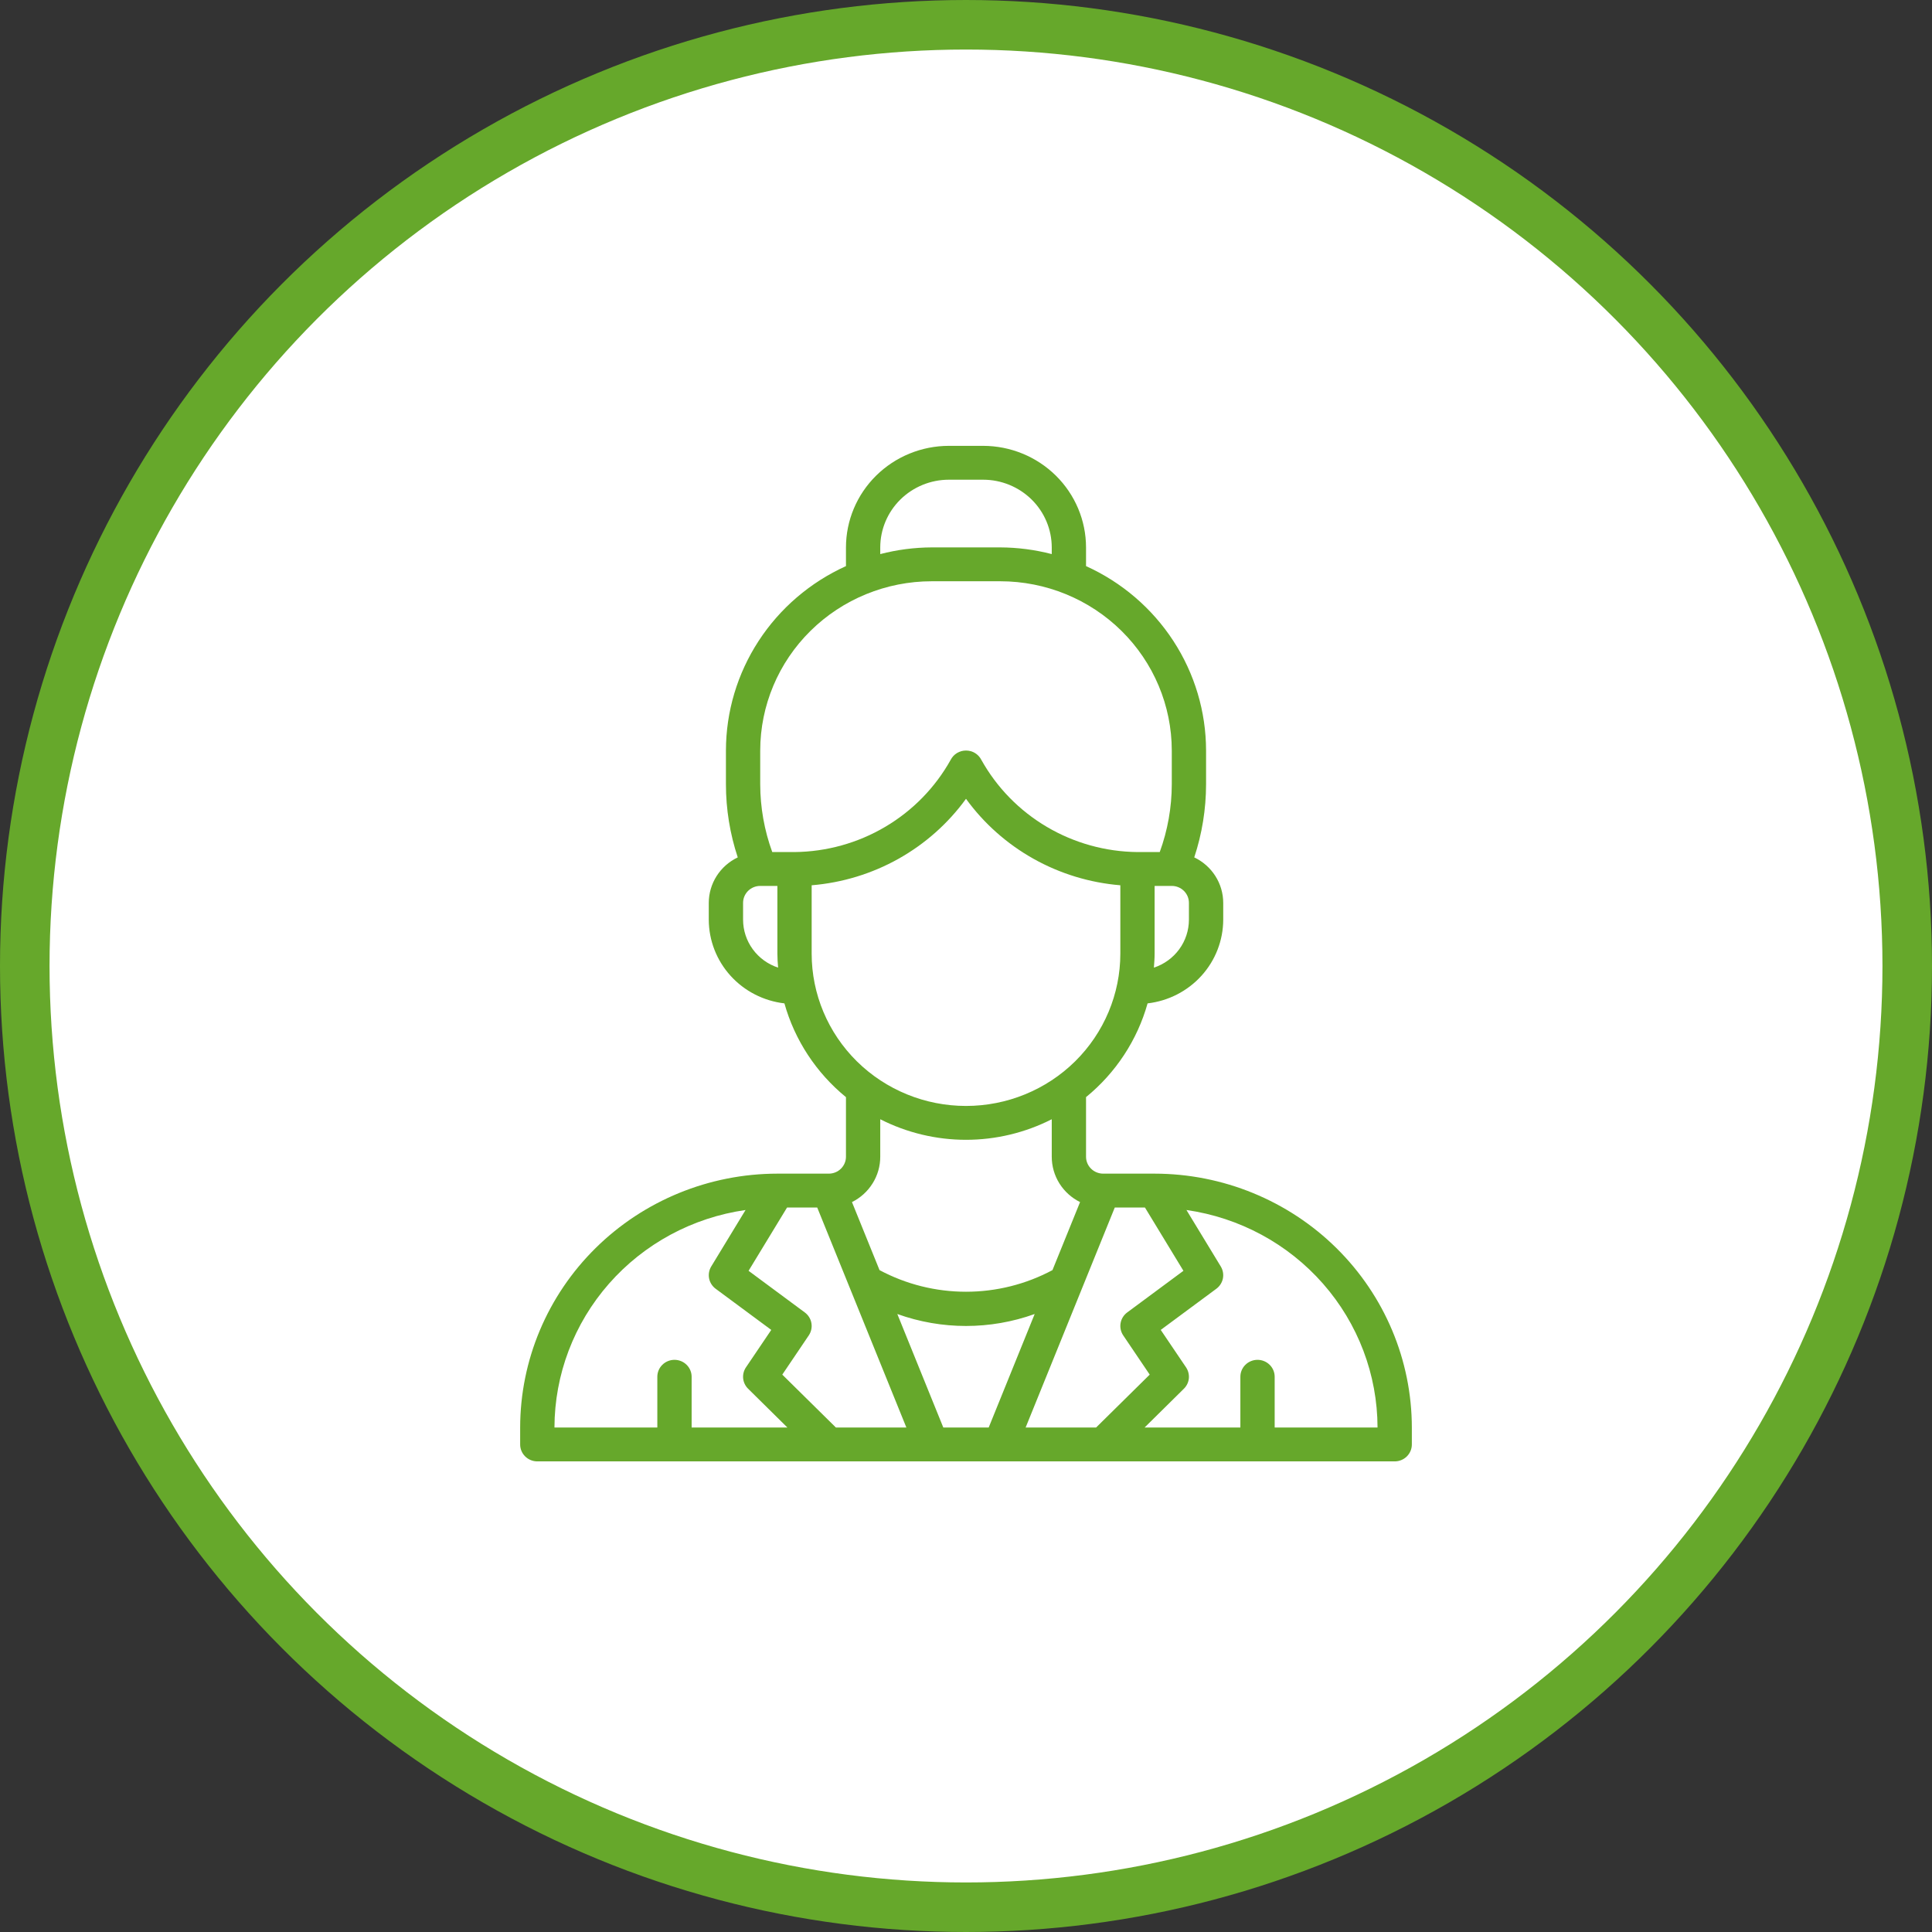
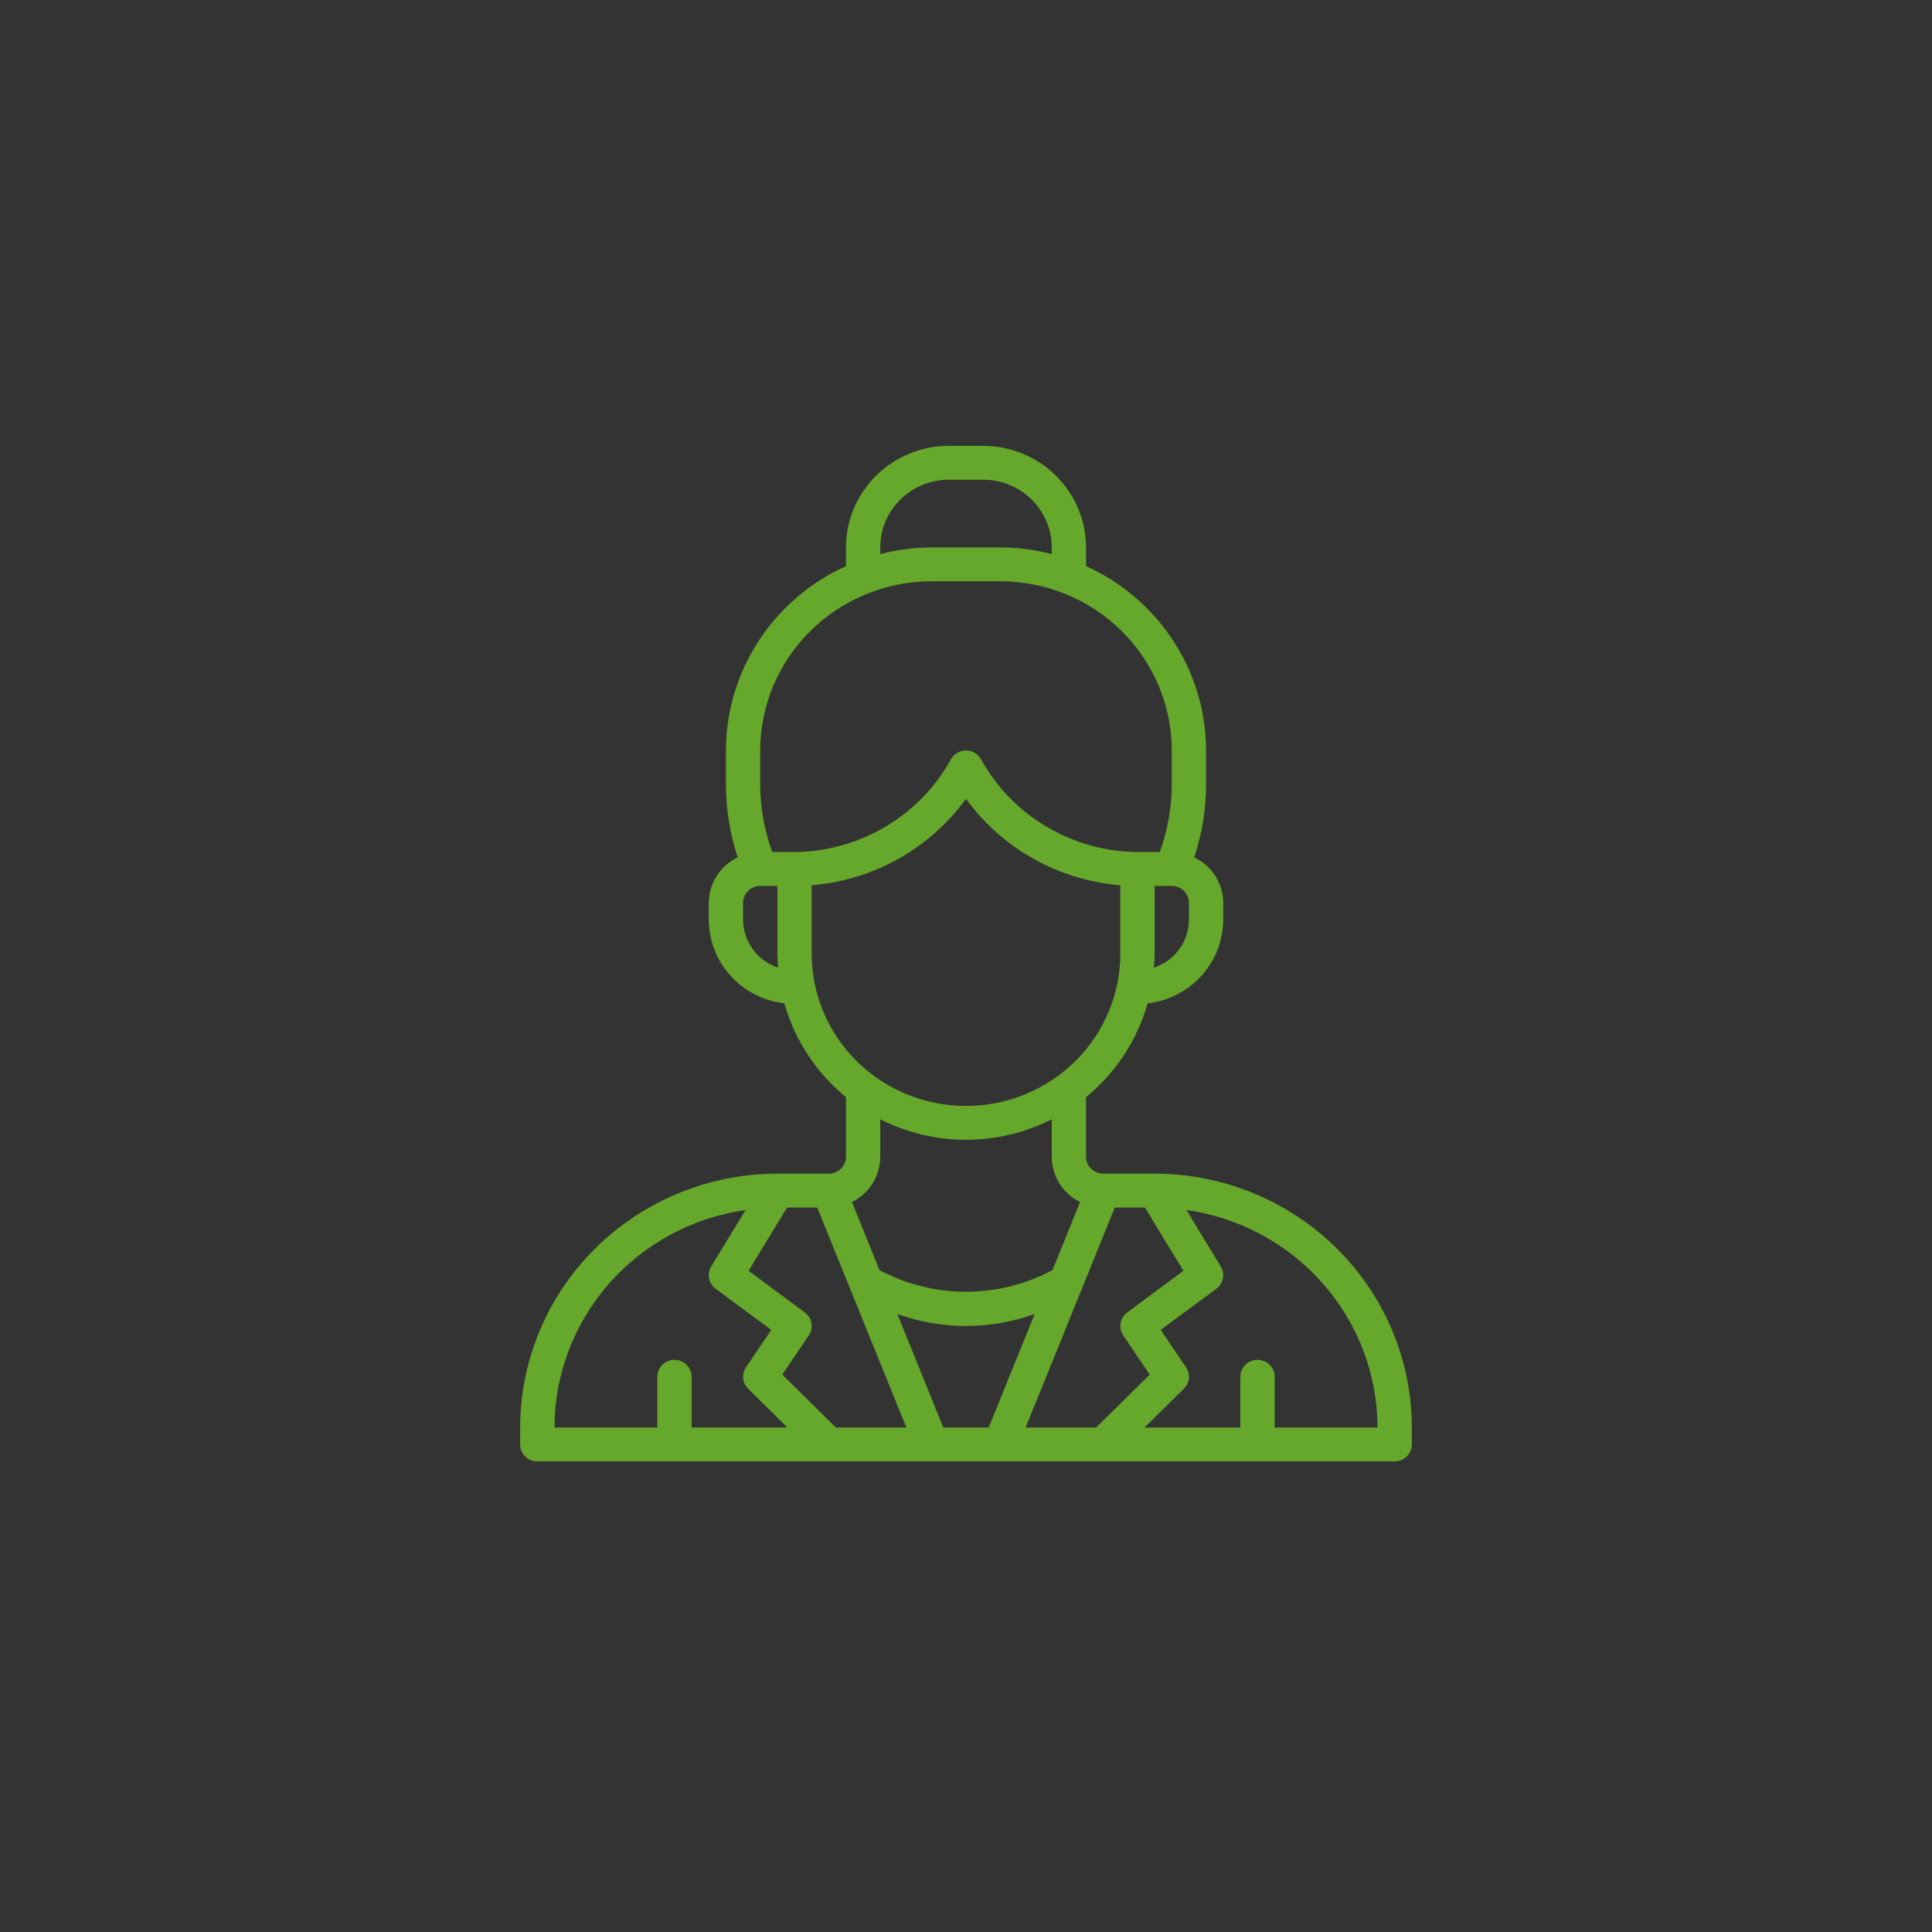
<svg xmlns="http://www.w3.org/2000/svg" width="78" height="78" viewBox="0 0 78 78" fill="none">
  <rect x="0" y="0" width="78" height="78" fill="#333333" stroke="none" />
-   <circle cx="39" cy="39" r="38" fill="white" stroke="#66A82B" stroke-width="2" />
  <path d="M46.615 47.383H44.538C44.355 47.383 44.179 47.311 44.049 47.183C43.919 47.055 43.846 46.881 43.846 46.7V44.294C45.047 43.313 45.915 41.992 46.331 40.509C47.17 40.412 47.944 40.015 48.507 39.393C49.07 38.771 49.382 37.967 49.385 37.133V36.45C49.384 36.066 49.274 35.691 49.067 35.366C48.86 35.042 48.565 34.781 48.215 34.615C48.53 33.663 48.691 32.668 48.692 31.667V30.3C48.69 28.732 48.232 27.197 47.373 25.878C46.514 24.558 45.29 23.509 43.846 22.855V22.1C43.845 21.013 43.407 19.971 42.628 19.202C41.849 18.434 40.794 18.001 39.692 18H38.308C37.206 18.001 36.151 18.434 35.372 19.202C34.593 19.971 34.155 21.013 34.154 22.1V22.855C32.71 23.509 31.486 24.558 30.627 25.878C29.768 27.197 29.31 28.732 29.308 30.3V31.667C29.308 32.668 29.47 33.663 29.785 34.615C29.436 34.781 29.14 35.042 28.933 35.366C28.726 35.691 28.616 36.066 28.615 36.45V37.133C28.618 37.967 28.93 38.771 29.493 39.393C30.056 40.015 30.83 40.412 31.669 40.509C32.085 41.992 32.953 43.314 34.154 44.295V46.7C34.154 46.881 34.081 47.055 33.951 47.183C33.821 47.311 33.645 47.383 33.462 47.383H31.385C28.631 47.386 25.992 48.467 24.045 50.389C22.098 52.31 21.003 54.916 21 57.633V58.317C21 58.498 21.073 58.672 21.203 58.8C21.333 58.928 21.509 59 21.692 59H56.308C56.491 59 56.667 58.928 56.797 58.8C56.927 58.672 57 58.498 57 58.317V57.633C56.997 54.916 55.902 52.31 53.955 50.389C52.008 48.467 49.369 47.386 46.615 47.383ZM45.007 48.75H46.224L47.778 51.306L45.508 52.987C45.366 53.092 45.271 53.246 45.241 53.418C45.211 53.59 45.249 53.767 45.347 53.913L46.417 55.497L44.252 57.633H41.407L45.007 48.75ZM39.916 57.633H38.084L36.227 53.05C38.018 53.694 39.982 53.694 41.773 53.05L39.916 57.633ZM48 37.133C47.999 37.561 47.862 37.978 47.608 38.325C47.355 38.671 46.997 38.931 46.586 39.066C46.6 38.879 46.615 38.691 46.615 38.5V35.767H47.308C47.491 35.767 47.667 35.839 47.797 35.967C47.927 36.095 48 36.269 48 36.45V37.133ZM35.538 22.1C35.539 21.375 35.831 20.68 36.35 20.168C36.87 19.656 37.574 19.367 38.308 19.367H39.692C40.426 19.367 41.13 19.656 41.65 20.168C42.169 20.68 42.461 21.375 42.462 22.1V22.37C41.783 22.194 41.086 22.103 40.385 22.1H37.615C36.914 22.103 36.217 22.194 35.538 22.37V22.1ZM30.692 30.3C30.694 28.488 31.424 26.751 32.722 25.47C34.02 24.189 35.78 23.468 37.615 23.467H40.385C42.22 23.468 43.98 24.189 45.278 25.47C46.576 26.751 47.306 28.488 47.308 30.3V31.667C47.306 32.599 47.142 33.523 46.822 34.4H45.923C44.632 34.387 43.368 34.036 42.26 33.381C41.152 32.727 40.241 31.793 39.619 30.677C39.561 30.564 39.473 30.469 39.364 30.402C39.255 30.336 39.13 30.301 39.001 30.301H38.999C38.871 30.301 38.745 30.336 38.636 30.402C38.527 30.468 38.439 30.564 38.381 30.677C37.759 31.793 36.848 32.727 35.74 33.381C34.632 34.036 33.368 34.387 32.077 34.4H31.178C30.858 33.523 30.694 32.599 30.692 31.667V30.3ZM30 37.133V36.45C30 36.269 30.073 36.095 30.203 35.967C30.333 35.839 30.509 35.767 30.692 35.767H31.385V38.5C31.385 38.691 31.399 38.879 31.414 39.066C31.003 38.931 30.645 38.671 30.392 38.325C30.138 37.978 30.001 37.561 30 37.133ZM32.769 38.5V35.741C34.002 35.639 35.198 35.275 36.274 34.672C37.349 34.069 38.28 33.243 39 32.25C39.72 33.243 40.651 34.069 41.726 34.672C42.802 35.275 43.998 35.639 45.231 35.741V38.5C45.231 40.131 44.574 41.695 43.406 42.849C42.237 44.002 40.653 44.65 39 44.65C37.347 44.65 35.763 44.002 34.594 42.849C33.426 41.695 32.769 40.131 32.769 38.5ZM39 46.017C40.204 46.017 41.391 45.732 42.462 45.187V46.7C42.462 47.08 42.568 47.452 42.77 47.776C42.972 48.099 43.261 48.361 43.605 48.531L42.491 51.278C41.419 51.851 40.219 52.151 39 52.151C37.781 52.151 36.581 51.851 35.509 51.278L34.396 48.531C34.74 48.361 35.028 48.099 35.23 47.775C35.432 47.452 35.539 47.08 35.538 46.7V45.187C36.609 45.732 37.796 46.017 39 46.017ZM36.593 57.633H33.748L31.583 55.497L32.653 53.913C32.751 53.767 32.789 53.59 32.759 53.418C32.73 53.246 32.634 53.092 32.492 52.987L30.222 51.306L31.776 48.75H32.993L36.593 57.633ZM30.1 48.851L28.714 51.131C28.626 51.276 28.596 51.449 28.628 51.614C28.661 51.78 28.755 51.928 28.892 52.03L31.138 53.692L30.116 55.204C30.027 55.336 29.988 55.493 30.003 55.651C30.019 55.808 30.09 55.955 30.203 56.066L31.79 57.633H27.923V55.583C27.923 55.402 27.85 55.228 27.72 55.1C27.59 54.972 27.414 54.9 27.231 54.9C27.047 54.9 26.871 54.972 26.741 55.1C26.611 55.228 26.538 55.402 26.538 55.583V57.633H22.385C22.389 55.499 23.17 53.438 24.587 51.825C26.003 50.213 27.96 49.157 30.1 48.851ZM51.462 57.633V55.583C51.462 55.402 51.389 55.228 51.259 55.1C51.129 54.972 50.953 54.9 50.769 54.9C50.586 54.9 50.41 54.972 50.28 55.1C50.15 55.228 50.077 55.402 50.077 55.583V57.633H46.21L47.797 56.066C47.91 55.955 47.981 55.808 47.997 55.651C48.012 55.493 47.972 55.336 47.884 55.204L46.862 53.692L49.108 52.03C49.245 51.928 49.339 51.78 49.372 51.614C49.404 51.449 49.374 51.276 49.286 51.131L47.9 48.851C50.04 49.157 51.997 50.213 53.413 51.825C54.83 53.438 55.611 55.499 55.615 57.633H51.462Z" fill="#66A82B" />
</svg>